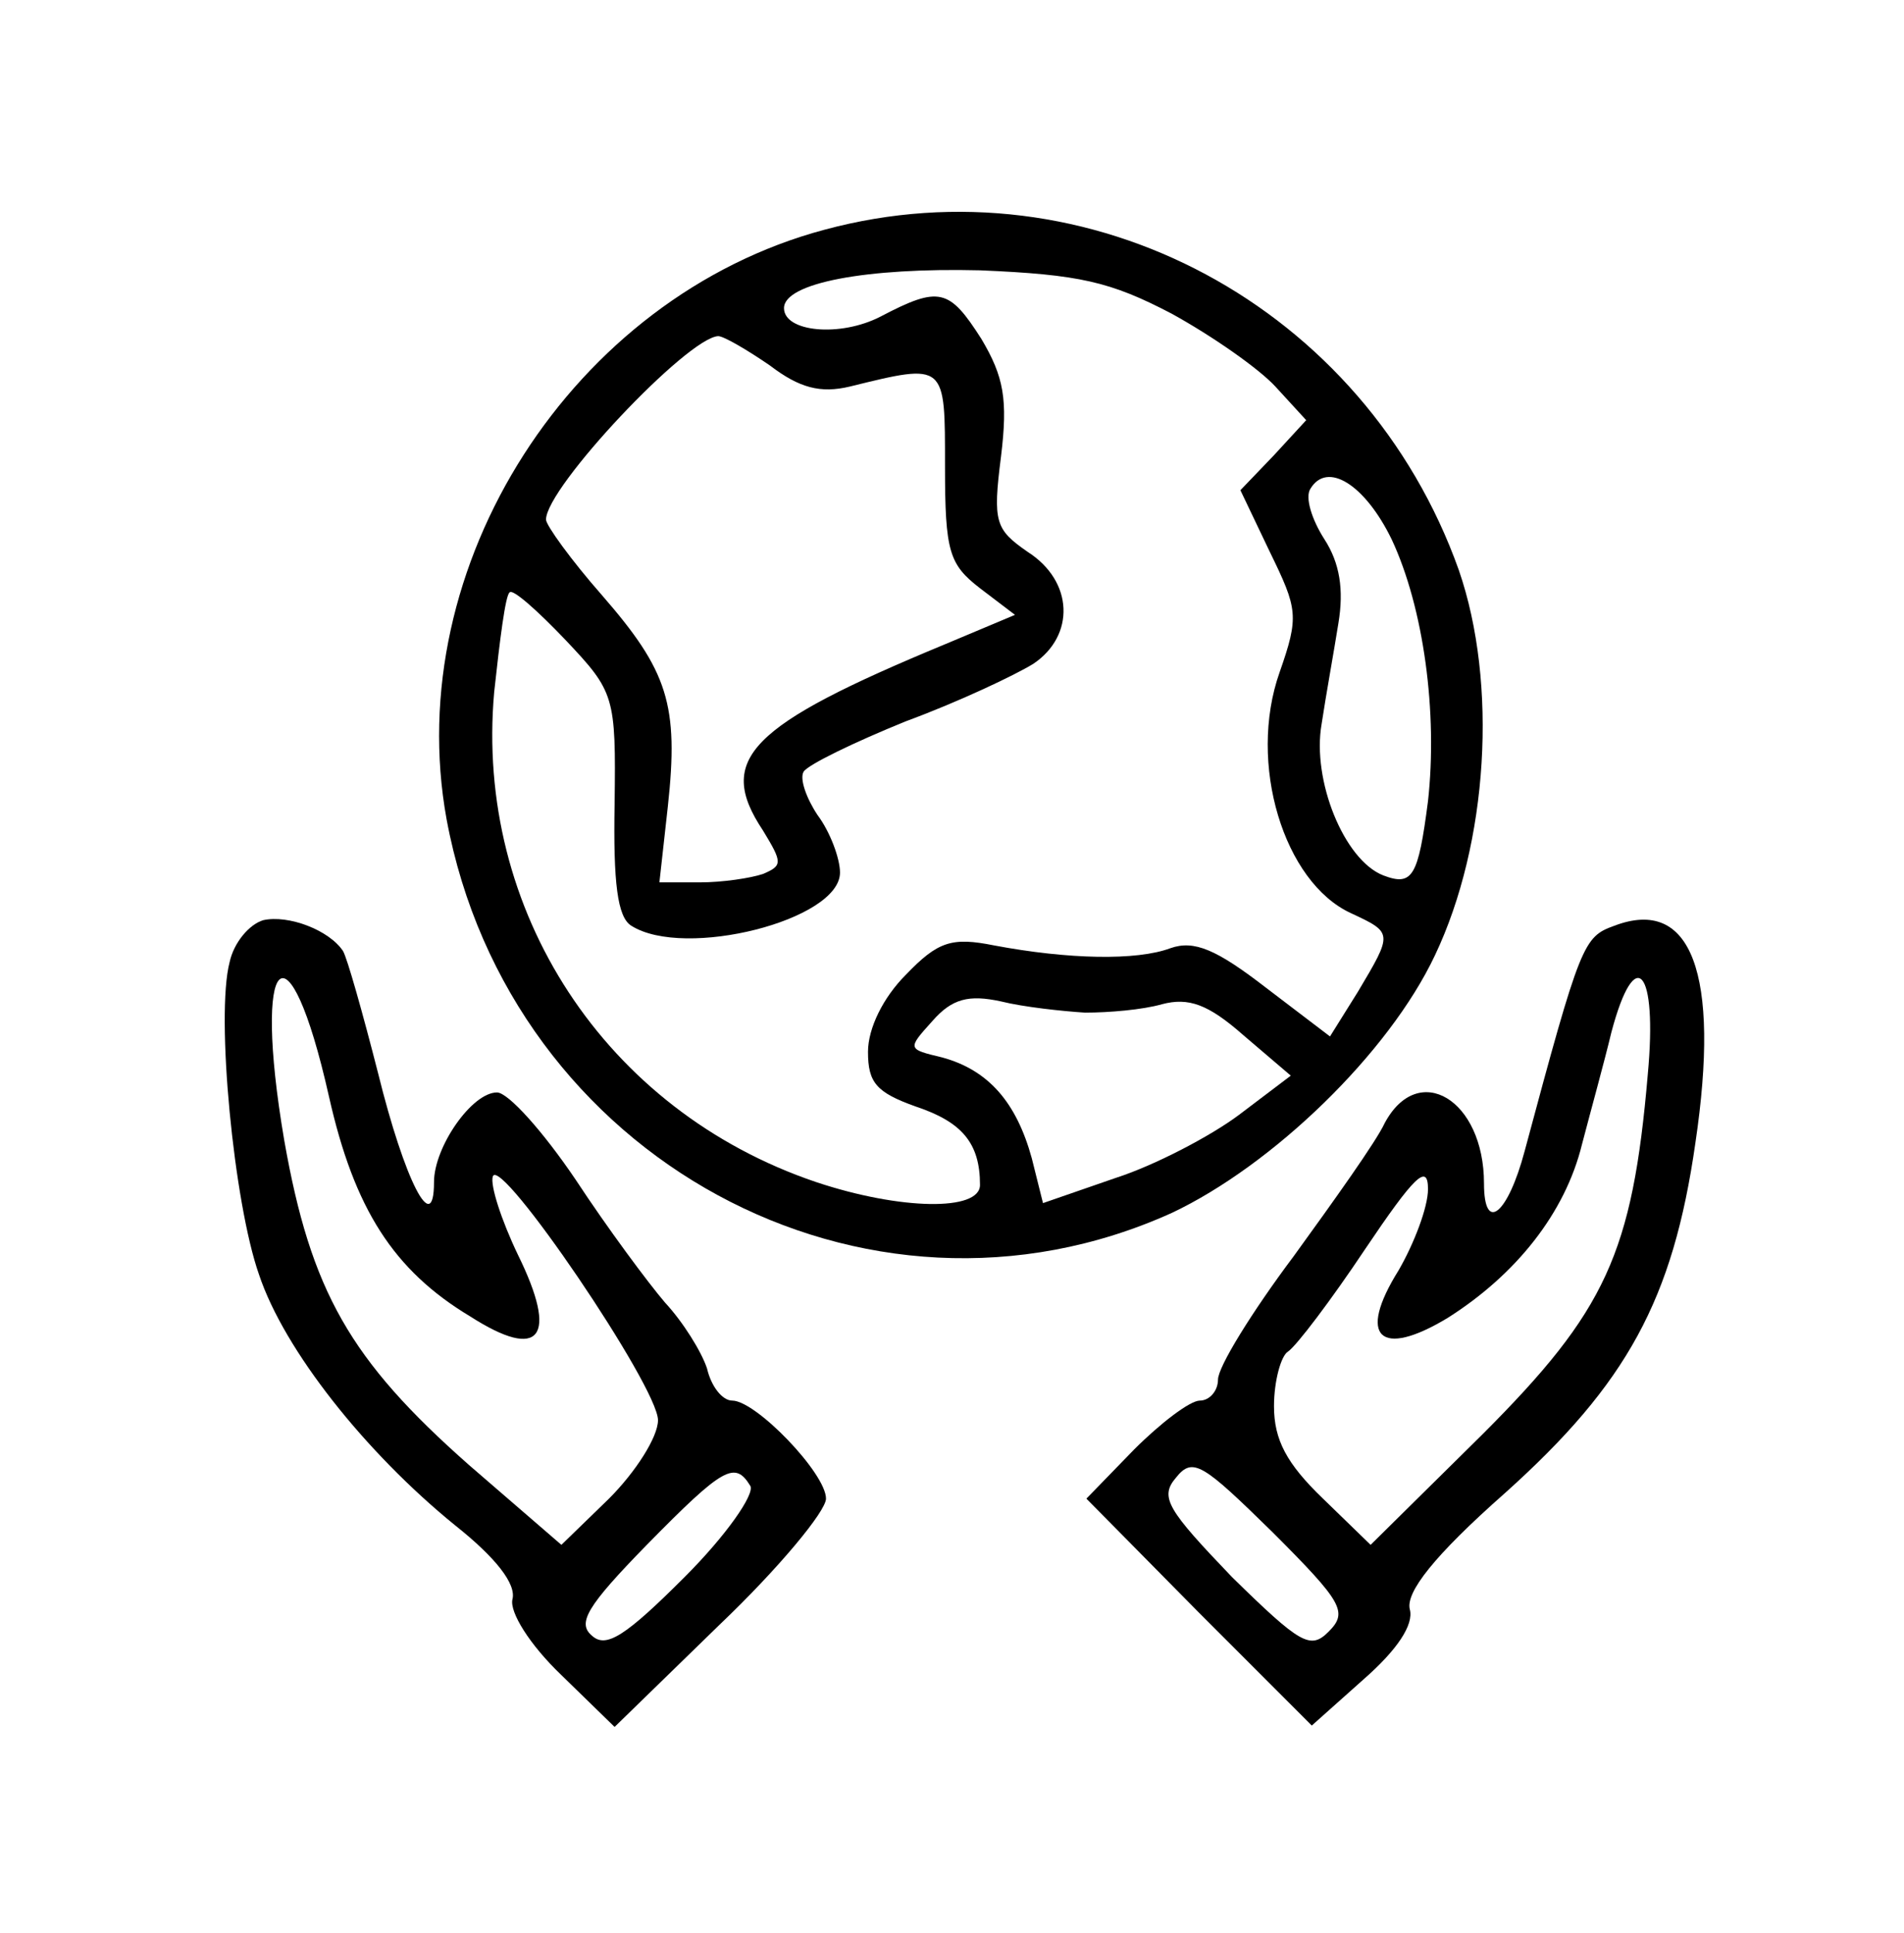
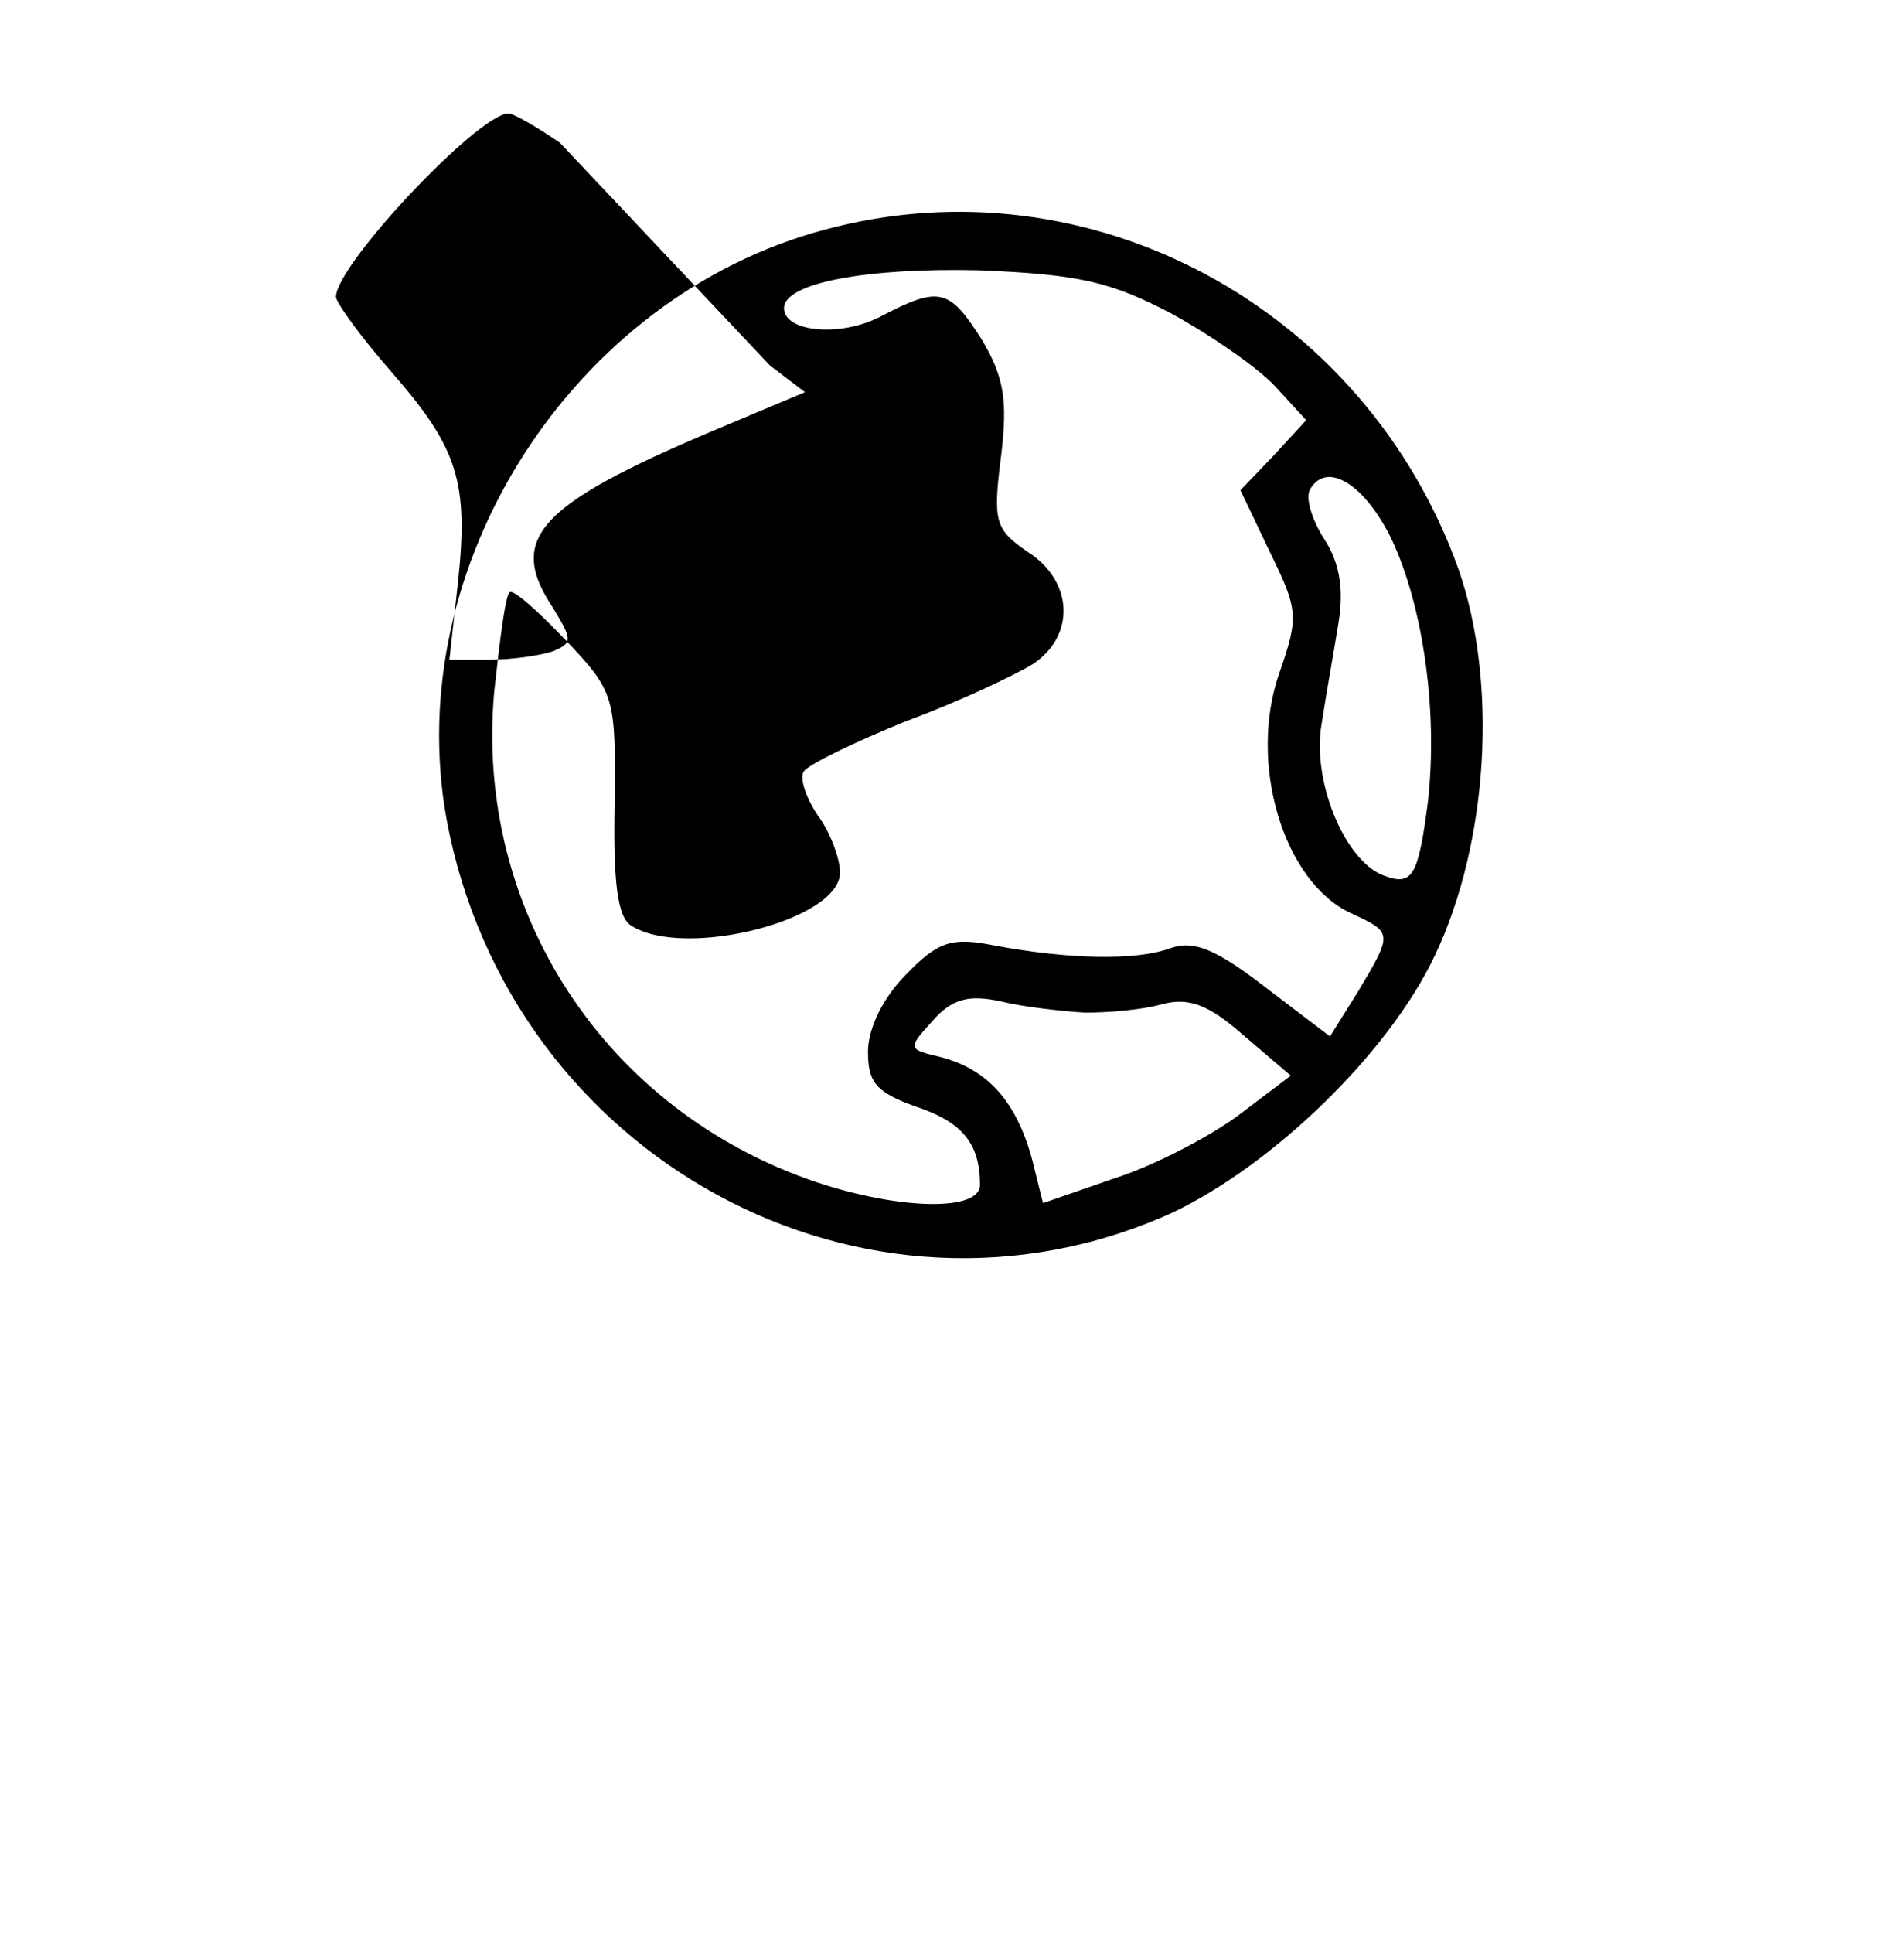
<svg xmlns="http://www.w3.org/2000/svg" version="1.0" width="136pt" height="138pt" viewBox="0 0 136 138" preserveAspectRatio="xMidYMid meet">
  <g transform="translate(0,138) scale(0.1,-0.1)" fill="#000000" stroke="none">
-     <path d="M589 1216 c-180 -48 -303 -240 -270 -421 45 -242 299 -380 518 -281 72 34 155 114 188 184 38 80 45 194 17 275 -67 188 -264 294 -453 243z m248 -60 c29 -16 62 -39 74 -52 l22 -24 -23 -25 -24 -25 21 -44 c20 -41 21 -46 7 -86 -23 -65 3 -150 51 -172 30 -14 30 -14 5 -56 l-20 -32 -46 35 c-35 27 -51 34 -68 28 -24 -9 -73 -8 -126 2 -30 6 -40 3 -63 -21 -16 -16 -27 -38 -27 -55 0 -22 6 -29 34 -39 33 -11 46 -26 46 -56 0 -19 -57 -18 -117 2 -151 51 -244 194 -230 350 4 37 8 69 11 71 2 3 20 -13 40 -34 35 -37 36 -40 35 -117 -1 -56 2 -81 12 -87 38 -24 149 4 149 38 0 10 -7 29 -16 41 -8 12 -13 26 -10 31 3 5 36 21 73 36 38 14 78 33 91 41 30 20 29 59 -4 80 -23 16 -25 21 -19 68 5 41 2 57 -14 84 -23 36 -30 38 -72 16 -29 -15 -69 -11 -69 6 0 18 59 29 140 27 71 -3 93 -8 137 -31z m-287 -37 c21 -16 36 -20 57 -15 69 17 68 17 68 -57 0 -61 3 -70 25 -87 l25 -19 -50 -21 c-140 -58 -164 -82 -130 -133 14 -23 14 -25 0 -31 -9 -3 -29 -6 -45 -6 l-29 0 6 54 c8 73 0 97 -47 151 -22 25 -40 50 -40 54 0 23 101 130 123 131 4 0 21 -10 37 -21z m444 -124 c23 -49 33 -124 26 -187 -7 -54 -11 -61 -32 -53 -28 11 -51 68 -44 108 3 20 9 53 12 72 4 24 1 43 -10 60 -9 14 -14 30 -10 36 12 20 39 3 58 -36z m-219 -338 c17 0 41 2 55 6 19 5 33 0 58 -22 l34 -29 -37 -28 c-20 -15 -60 -36 -88 -45 l-52 -18 -8 32 c-11 40 -31 63 -64 72 -25 6 -25 6 -7 26 14 16 26 19 49 14 16 -4 44 -7 60 -8z" />
-     <path d="M188 723 c-10 -3 -21 -16 -24 -30 -10 -38 3 -172 21 -223 18 -54 76 -127 140 -179 29 -23 44 -42 41 -53 -2 -9 12 -32 35 -54 l38 -37 75 73 c42 40 76 81 76 90 0 18 -50 70 -67 70 -7 0 -15 10 -18 23 -4 12 -17 33 -30 47 -12 14 -41 53 -64 88 -23 34 -48 62 -56 62 -18 0 -45 -39 -45 -64 0 -40 -21 1 -40 78 -11 43 -22 82 -25 87 -10 15 -39 26 -57 22z m47 -126 c18 -80 46 -124 101 -157 50 -32 63 -15 34 44 -12 25 -20 50 -18 56 5 16 118 -150 118 -174 0 -12 -16 -37 -35 -56 l-34 -33 -66 57 c-85 75 -113 124 -132 232 -23 135 3 160 32 31z m301 -278 c3 -6 -17 -35 -47 -65 -42 -42 -56 -51 -66 -42 -11 9 -4 21 39 65 55 56 63 60 74 42z" />
-     <path d="M1153 719 c-22 -8 -24 -12 -64 -161 -12 -45 -29 -59 -29 -23 0 60 -47 88 -71 43 -6 -13 -36 -55 -65 -95 -30 -40 -54 -79 -54 -88 0 -8 -6 -15 -13 -15 -7 0 -28 -16 -47 -35 l-34 -35 80 -81 81 -81 37 33 c24 21 36 39 33 50 -3 12 17 38 68 83 87 78 120 138 136 250 18 121 -3 176 -58 155z m24 -106 c-11 -128 -30 -169 -118 -257 l-80 -79 -34 33 c-26 25 -35 42 -35 66 0 18 5 36 10 39 6 4 31 37 55 73 35 52 45 62 45 43 0 -13 -10 -39 -21 -58 -30 -48 -13 -63 35 -34 49 31 84 75 96 124 6 23 16 59 21 80 17 64 33 45 26 -30z m-228 -398 c-13 -13 -20 -9 -69 39 -46 48 -52 57 -40 71 12 15 19 10 69 -39 50 -50 54 -57 40 -71z" />
+     <path d="M589 1216 c-180 -48 -303 -240 -270 -421 45 -242 299 -380 518 -281 72 34 155 114 188 184 38 80 45 194 17 275 -67 188 -264 294 -453 243z m248 -60 c29 -16 62 -39 74 -52 l22 -24 -23 -25 -24 -25 21 -44 c20 -41 21 -46 7 -86 -23 -65 3 -150 51 -172 30 -14 30 -14 5 -56 l-20 -32 -46 35 c-35 27 -51 34 -68 28 -24 -9 -73 -8 -126 2 -30 6 -40 3 -63 -21 -16 -16 -27 -38 -27 -55 0 -22 6 -29 34 -39 33 -11 46 -26 46 -56 0 -19 -57 -18 -117 2 -151 51 -244 194 -230 350 4 37 8 69 11 71 2 3 20 -13 40 -34 35 -37 36 -40 35 -117 -1 -56 2 -81 12 -87 38 -24 149 4 149 38 0 10 -7 29 -16 41 -8 12 -13 26 -10 31 3 5 36 21 73 36 38 14 78 33 91 41 30 20 29 59 -4 80 -23 16 -25 21 -19 68 5 41 2 57 -14 84 -23 36 -30 38 -72 16 -29 -15 -69 -11 -69 6 0 18 59 29 140 27 71 -3 93 -8 137 -31z m-287 -37 l25 -19 -50 -21 c-140 -58 -164 -82 -130 -133 14 -23 14 -25 0 -31 -9 -3 -29 -6 -45 -6 l-29 0 6 54 c8 73 0 97 -47 151 -22 25 -40 50 -40 54 0 23 101 130 123 131 4 0 21 -10 37 -21z m444 -124 c23 -49 33 -124 26 -187 -7 -54 -11 -61 -32 -53 -28 11 -51 68 -44 108 3 20 9 53 12 72 4 24 1 43 -10 60 -9 14 -14 30 -10 36 12 20 39 3 58 -36z m-219 -338 c17 0 41 2 55 6 19 5 33 0 58 -22 l34 -29 -37 -28 c-20 -15 -60 -36 -88 -45 l-52 -18 -8 32 c-11 40 -31 63 -64 72 -25 6 -25 6 -7 26 14 16 26 19 49 14 16 -4 44 -7 60 -8z" />
  </g>
</svg>